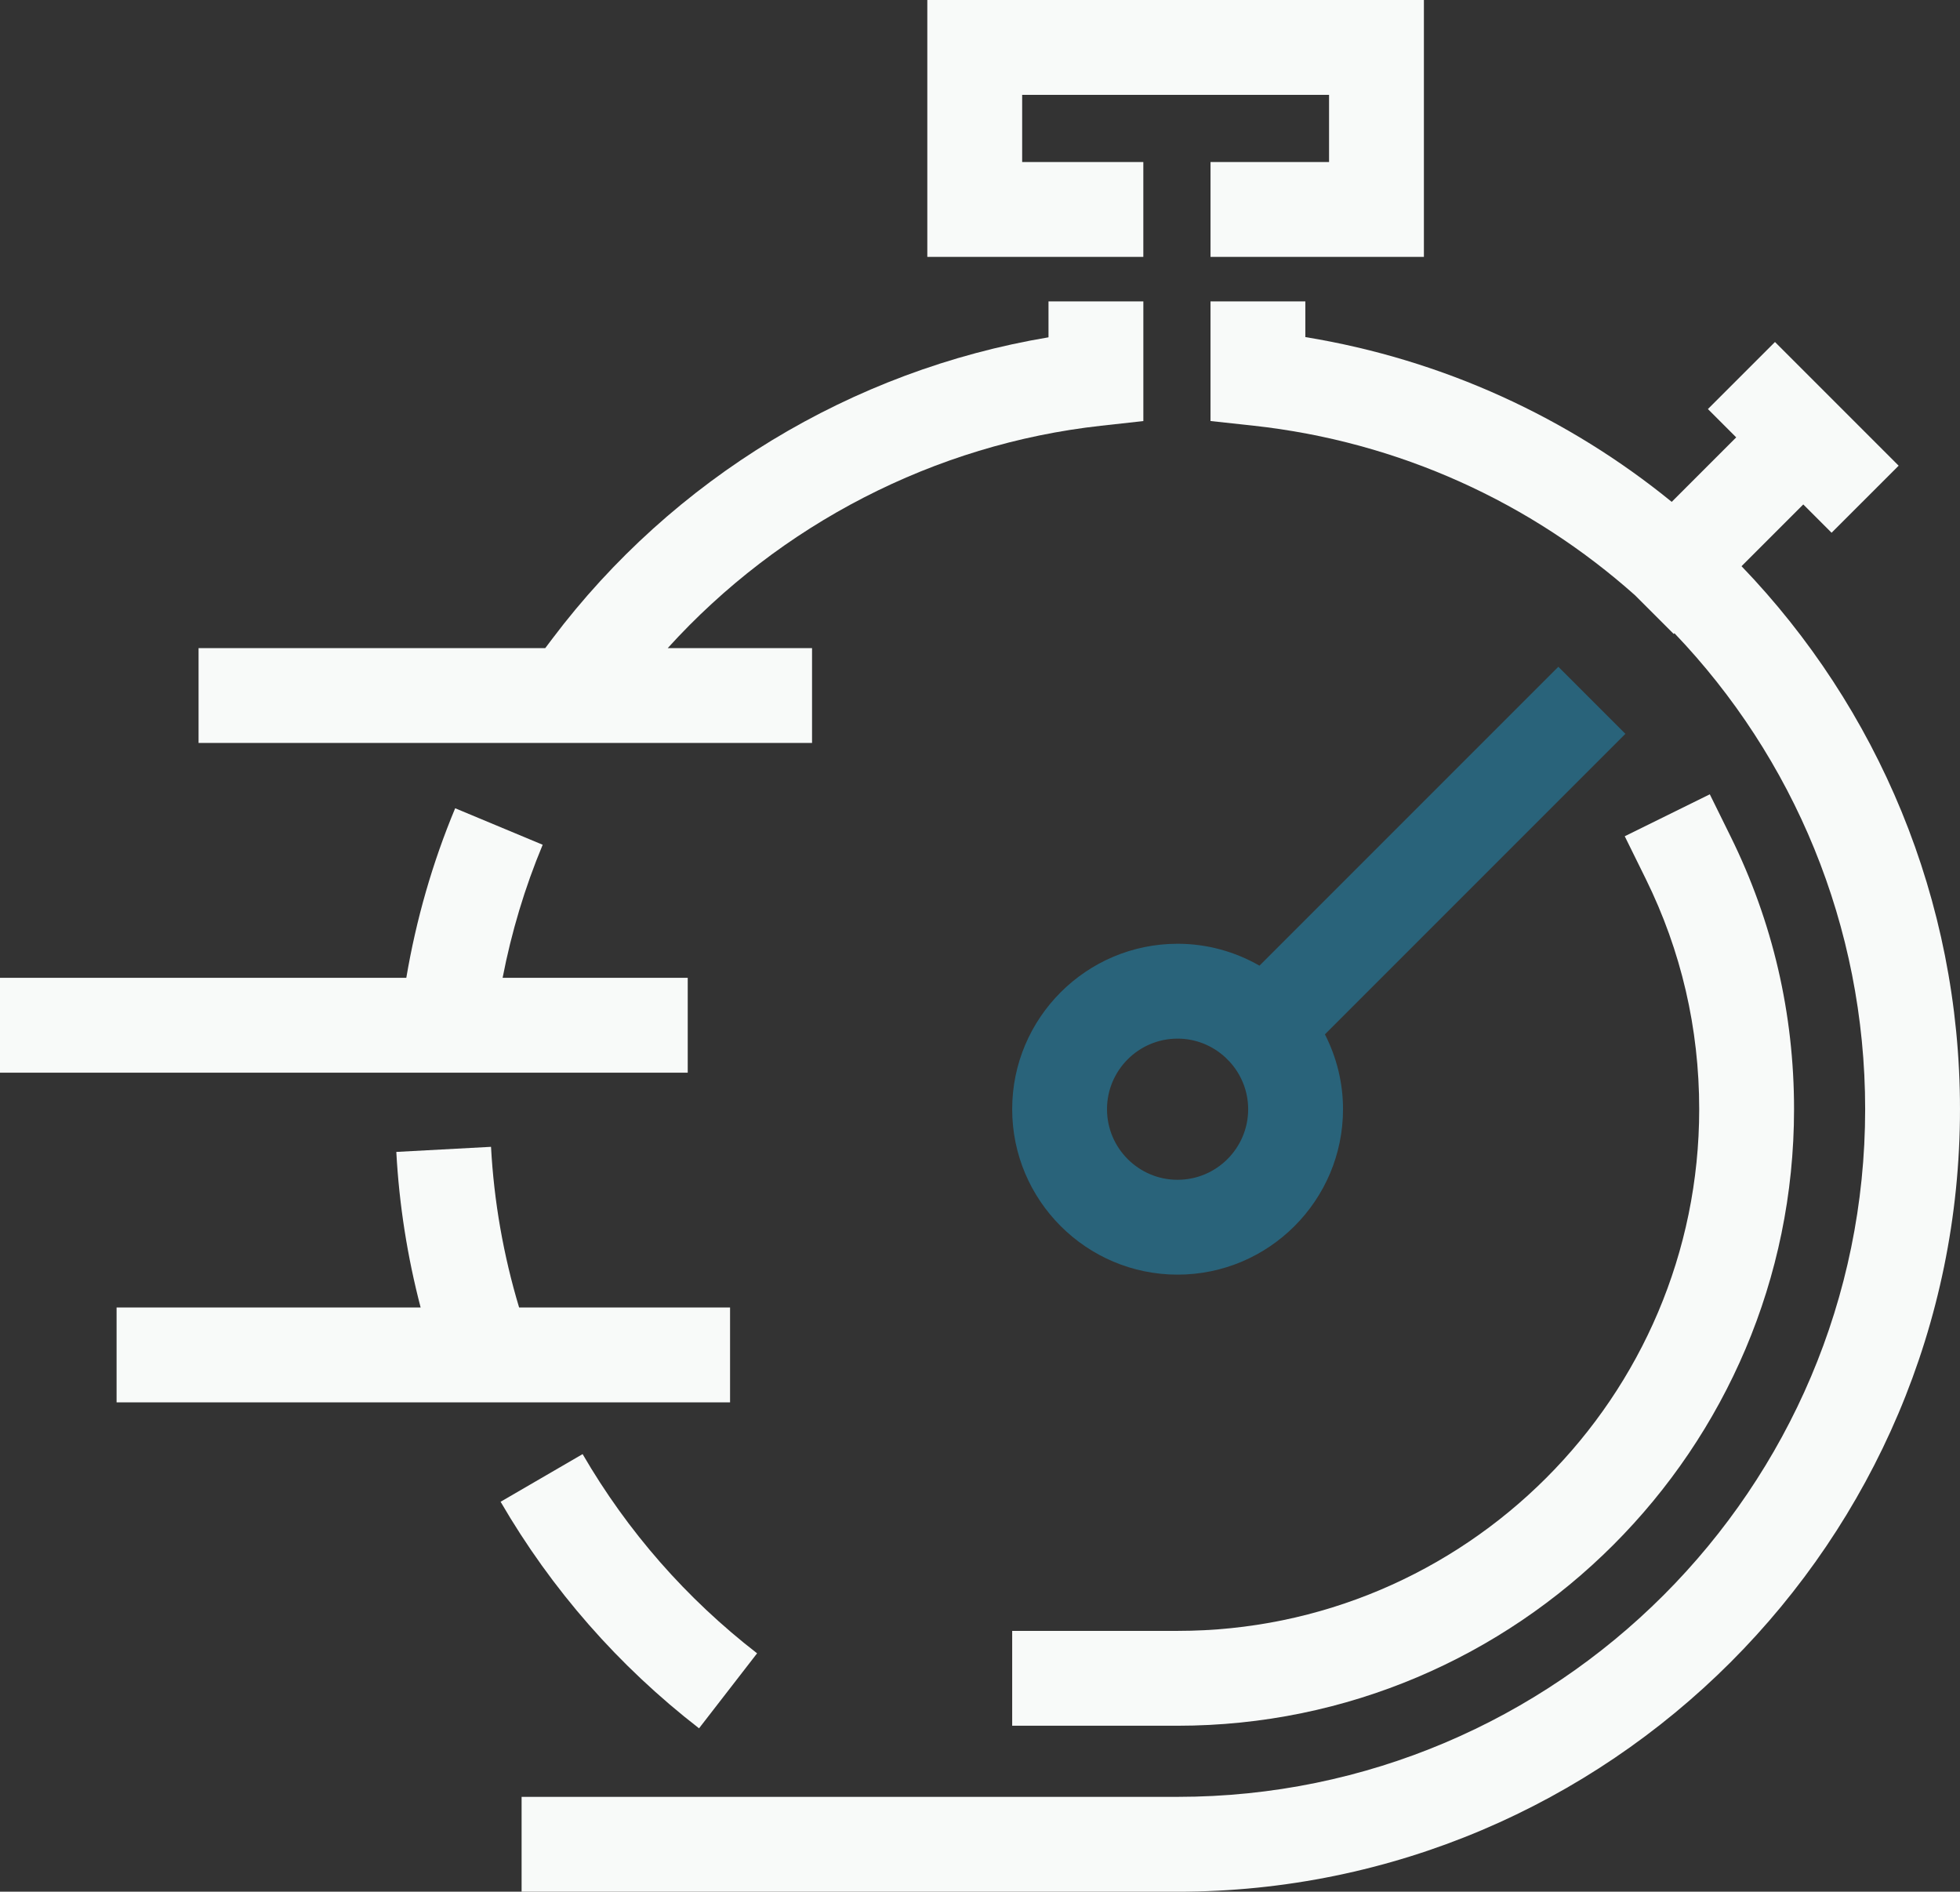
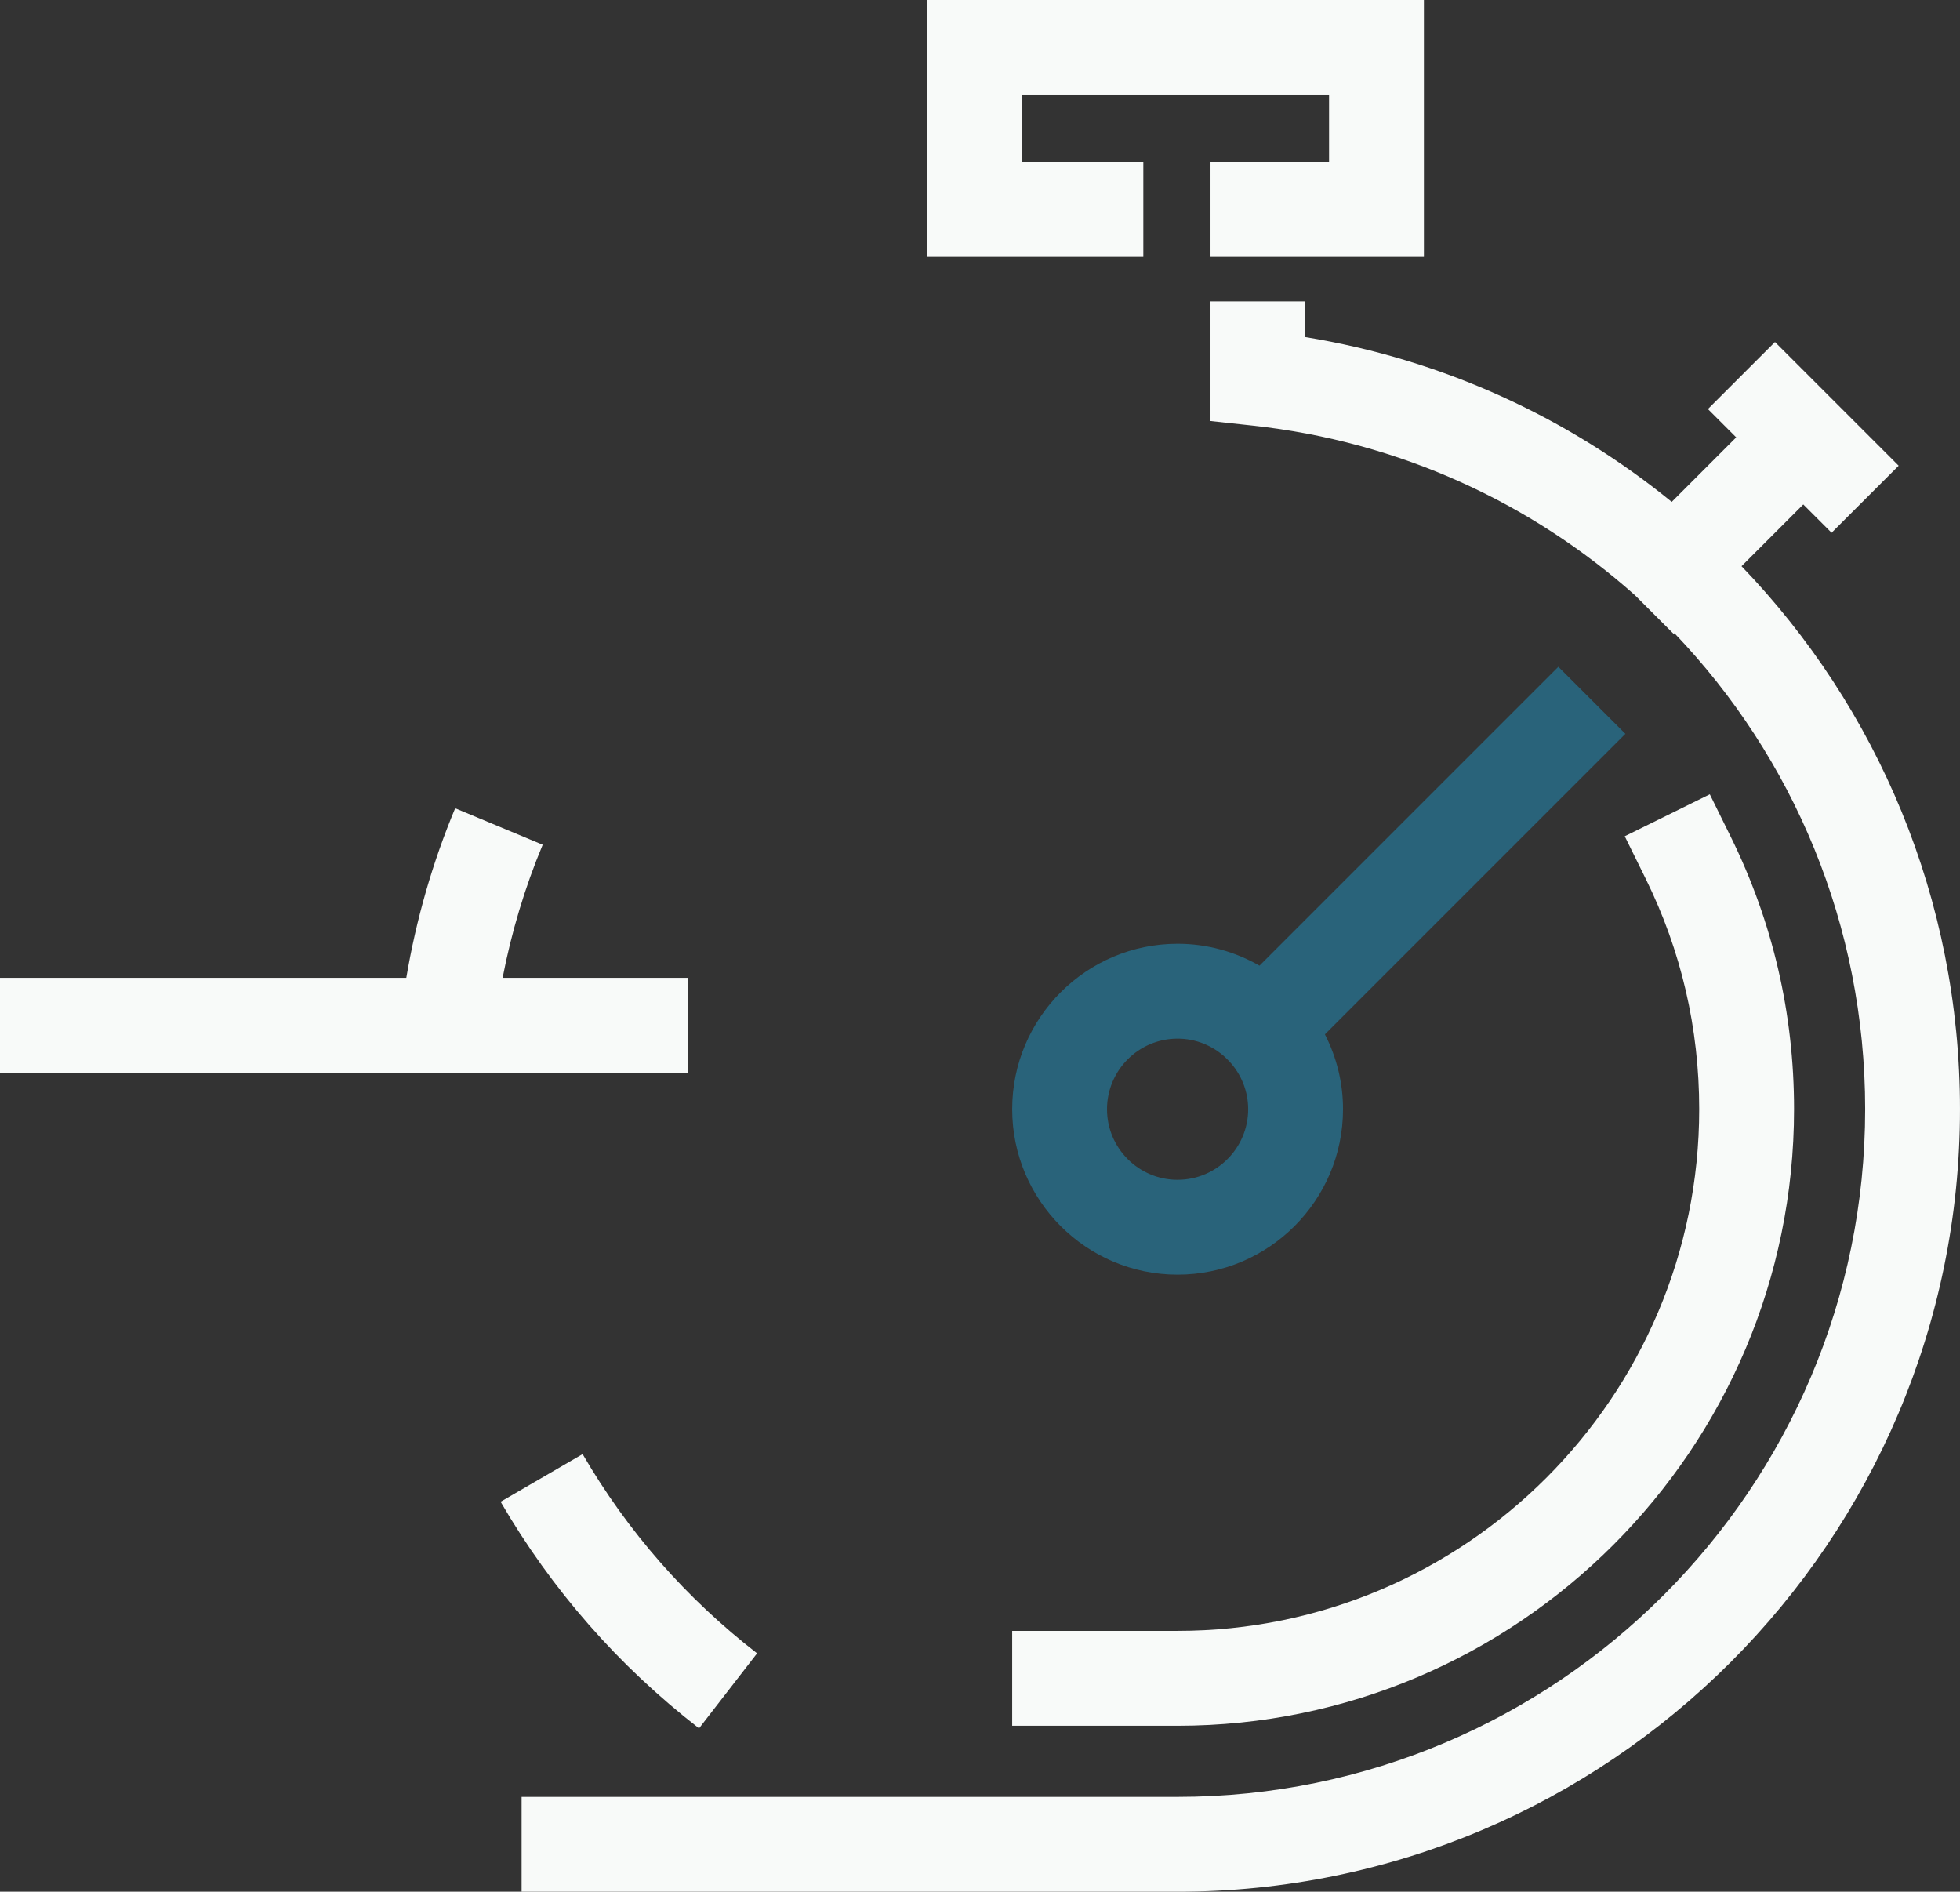
<svg xmlns="http://www.w3.org/2000/svg" id="Layer_2" data-name="Layer 2" viewBox="0 0 1000 965.05">
  <rect x="0" y="0" width="1000" height="965.05" fill="#333333" stroke="none" />
  <defs>
    <style> .cls-1 { fill: #f8faf9; } .cls-1, .cls-2 { stroke-width: 0px; } .cls-2 { fill: #29637a; } </style>
  </defs>
  <g id="Layer_2-2" data-name="Layer 2">
    <g>
      <path class="cls-2" d="M642.59,492.63c-12.34-7.07-26.58-11.17-41.78-11.17-46.53,0-84.39,37.86-84.39,84.39s37.86,84.4,84.39,84.4,84.4-37.86,84.4-84.4c0-13.75-3.37-26.7-9.23-38.18l153.31-153.31-34.22-34.21-152.48,152.48ZM600.81,601.87c-19.85,0-36.01-16.15-36.01-36.01s16.15-36.01,36.01-36.01c9.36,0,17.87,3.62,24.28,9.49l2.24,2.24c5.87,6.41,9.49,14.92,9.49,24.27,0,19.86-16.15,36.01-36.01,36.01Z" />
      <polygon class="cls-1" points="583.33 82.66 521.51 82.66 521.51 48.39 678.09 48.39 678.09 82.66 617.61 82.66 617.61 131.05 726.48 131.05 726.48 0 473.12 0 473.12 131.05 583.33 131.05 583.33 82.66" />
      <path class="cls-1" d="M356.65,881.7l29.62-38.26c-36.15-27.99-66.1-62.18-89.02-101.63l-41.84,24.31c26.07,44.87,60.14,83.75,101.25,115.58Z" />
      <path class="cls-1" d="M888.54,288.84l31.5-31.5,14.44,14.44,34.22-34.21-14.44-14.44h0s-17.11-17.11-17.11-17.11l-31.55-31.55-34.22,34.21,14.44,14.44-32.9,32.9c-52.52-42.76-116.34-72.52-186.93-84.06v-18.2h-48.39v61.02l21.58,2.34c75.05,8.16,142.25,39.56,194.98,86.52l19.79,19.78.37-.37c60.51,63.24,97.29,148.96,97.29,242.8,0,193.44-157.37,350.81-350.81,350.81h-334.68v48.39h334.68c220.12,0,399.19-179.08,399.19-399.19,0-107.15-42.16-204.98-111.46-277.02Z" />
-       <path class="cls-1" d="M414.32,330.64h-73.65c57.27-63.18,136.24-104.07,221.13-113.45l21.54-2.38v-61.06h-48.39v18.33c-100.22,16.75-191.58,72.01-253.21,153.84l-3.55,4.71H101.31v48.39h313v-48.39Z" />
      <path class="cls-1" d="M350.88,498.82h-94.44c4.5-23.26,11.32-46.01,20.44-67.87l-44.65-18.62c-11.59,27.78-19.91,56.8-24.93,86.5H0v48.39h350.88v-48.39Z" />
-       <path class="cls-1" d="M372.48,667h-107.63c-7.99-26.58-12.83-54.06-14.33-81.95l-48.32,2.6c1.45,26.89,5.64,53.46,12.41,79.36H59.48v48.39h313v-48.39Z" />
      <path class="cls-1" d="M600.81,831.99h-84.39v48.39h84.39c173.42,0,314.52-141.09,314.52-314.52,0-48.76-10.86-95.51-32.28-138.95l-10.7-21.7-43.4,21.4,10.7,21.7c18.11,36.72,27.29,76.28,27.29,117.55,0,146.74-119.39,266.13-266.13,266.13Z" />
    </g>
  </g>
</svg>